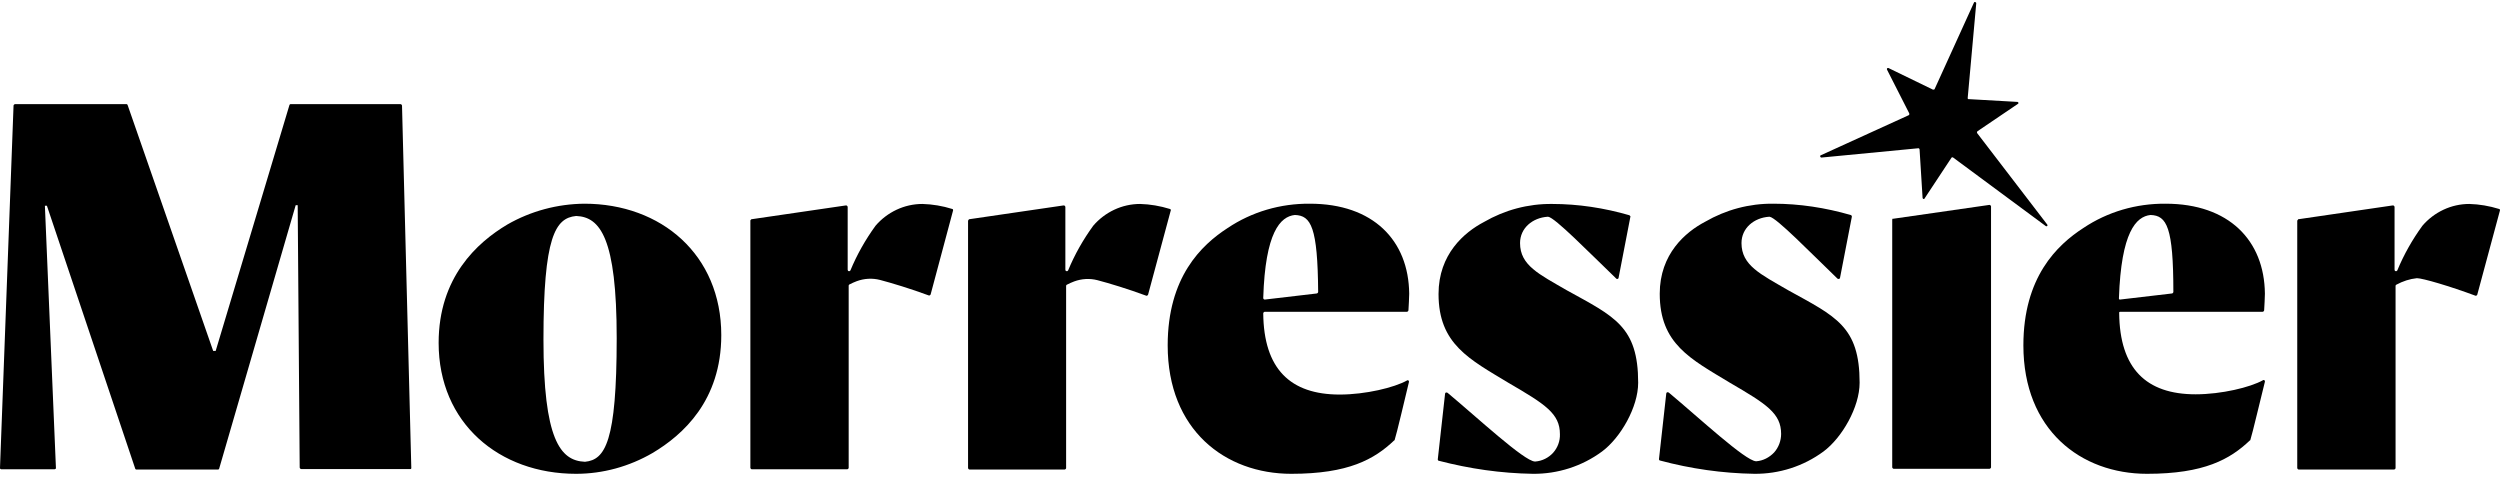
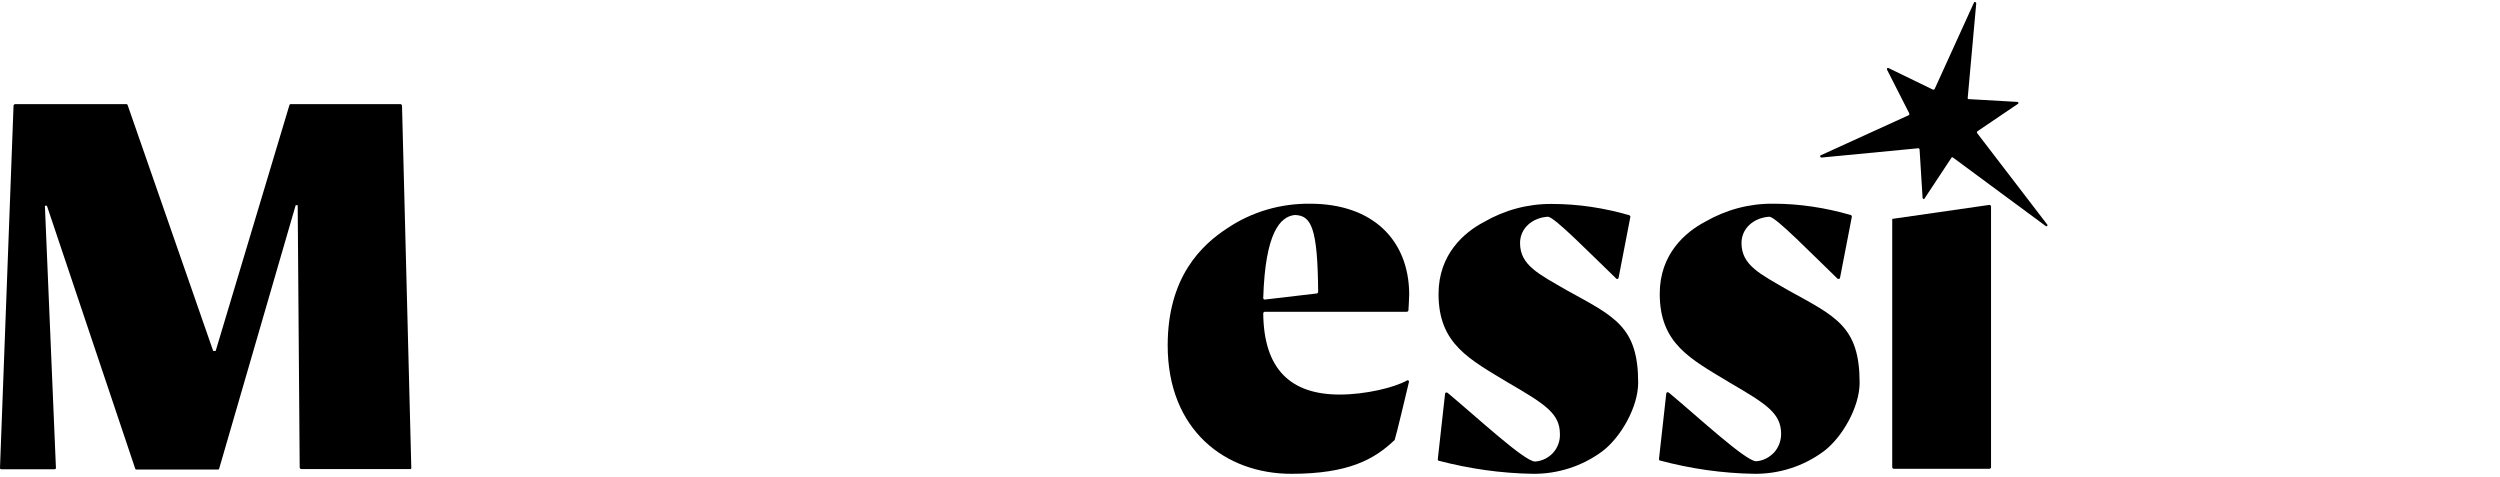
<svg xmlns="http://www.w3.org/2000/svg" width="325" height="62" viewBox="0 0 325 62" fill="none">
  <path d="M17.736 61.04C17.703 61.04 17.671 61.04 17.638 61.008C17.606 60.975 17.573 60.943 17.573 60.91L6.097 26.742H5.836L7.27 60.812C7.27 60.845 7.27 60.877 7.27 60.877C7.27 60.877 7.238 60.91 7.238 60.943C7.205 60.975 7.205 60.975 7.173 60.975C7.14 60.975 7.107 61.008 7.107 61.008H0.163C0.13 61.008 0.098 61.008 0.098 60.975C0.065 60.975 0.065 60.943 0.033 60.943C-2.98537e-06 60.91 0 60.91 0 60.877C0 60.845 0 60.812 0 60.812L1.761 13.733C1.761 13.668 1.793 13.636 1.826 13.603C1.858 13.57 1.924 13.538 1.956 13.538H16.432C16.465 13.538 16.497 13.538 16.53 13.57C16.562 13.603 16.595 13.636 16.595 13.668L27.712 45.619H28.038L37.624 13.668C37.624 13.636 37.656 13.603 37.689 13.57C37.721 13.538 37.754 13.538 37.819 13.538H52.067C52.132 13.538 52.165 13.57 52.197 13.603C52.23 13.636 52.262 13.701 52.262 13.733L53.469 60.812C53.469 60.845 53.469 60.877 53.469 60.877C53.469 60.91 53.436 60.91 53.436 60.943C53.404 60.975 53.404 60.975 53.371 60.975C53.338 60.975 53.306 60.975 53.306 60.975H39.156C39.091 60.975 39.058 60.943 39.026 60.91C38.993 60.877 38.96 60.812 38.96 60.779L38.7 26.677H38.439L28.495 60.91C28.495 60.943 28.462 60.975 28.43 61.008C28.397 61.04 28.364 61.04 28.299 61.04H17.736Z" fill="black" />
-   <path d="M76.03 60.03H76.062C78.671 59.769 80.171 57.454 80.171 43.956C80.171 30.948 78.019 28.209 74.921 28.079H74.889C72.183 28.34 70.65 30.785 70.65 44.152C70.65 57.063 72.802 59.899 76.03 60.03ZM75.965 26.481C85.974 26.481 93.766 33.132 93.766 43.565C93.766 52.075 88.778 56.541 84.833 58.889C81.801 60.649 78.377 61.595 74.889 61.595C64.88 61.595 57.023 55.009 57.023 44.576C57.023 36.066 62.011 31.535 65.956 29.187C69.02 27.427 72.476 26.514 75.965 26.481Z" fill="black" />
-   <path d="M97.678 28.503L109.937 26.709C109.969 26.709 110.002 26.709 110.035 26.709C110.067 26.709 110.1 26.742 110.1 26.742C110.132 26.775 110.132 26.775 110.165 26.807C110.165 26.84 110.198 26.872 110.198 26.905V35.056C110.198 35.088 110.23 35.154 110.23 35.186C110.263 35.219 110.296 35.251 110.328 35.251C110.361 35.251 110.426 35.251 110.459 35.251C110.491 35.219 110.524 35.186 110.556 35.154C111.404 33.1 112.513 31.143 113.817 29.35C114.566 28.47 115.512 27.753 116.555 27.264C117.599 26.775 118.74 26.514 119.913 26.514C121.217 26.547 122.554 26.775 123.793 27.166C123.826 27.166 123.891 27.198 123.891 27.264C123.891 27.329 123.923 27.361 123.891 27.394L120.989 38.251C120.989 38.283 120.957 38.316 120.957 38.316C120.924 38.349 120.924 38.349 120.891 38.381C120.859 38.381 120.826 38.414 120.826 38.414C120.794 38.414 120.761 38.414 120.761 38.414C118.381 37.534 115.903 36.784 114.403 36.392C113.393 36.132 112.349 36.197 111.371 36.556C111.045 36.686 110.719 36.816 110.426 36.979C110.393 37.012 110.361 37.012 110.361 37.045C110.328 37.077 110.328 37.11 110.328 37.142V60.812C110.328 60.877 110.296 60.91 110.263 60.943C110.23 60.975 110.165 61.008 110.132 61.008H97.743C97.678 61.008 97.646 60.975 97.613 60.943C97.58 60.91 97.548 60.845 97.548 60.812V28.731C97.548 28.698 97.548 28.666 97.548 28.666C97.548 28.633 97.58 28.633 97.58 28.6C97.58 28.568 97.613 28.568 97.646 28.568C97.613 28.503 97.646 28.503 97.678 28.503Z" fill="black" />
-   <path d="M125.977 28.503L138.236 26.709C138.269 26.709 138.301 26.709 138.334 26.709C138.367 26.709 138.399 26.742 138.399 26.742C138.432 26.775 138.432 26.775 138.464 26.807C138.464 26.84 138.497 26.872 138.497 26.905V35.056C138.497 35.088 138.53 35.154 138.53 35.186C138.562 35.219 138.595 35.251 138.627 35.251C138.66 35.251 138.725 35.251 138.758 35.251C138.79 35.219 138.823 35.186 138.856 35.154C139.703 33.1 140.812 31.143 142.116 29.35C142.866 28.47 143.811 27.753 144.855 27.264C145.898 26.775 147.039 26.514 148.213 26.514C149.517 26.547 150.821 26.775 152.092 27.166C152.125 27.166 152.19 27.198 152.19 27.264C152.223 27.296 152.223 27.361 152.19 27.394L149.256 38.283C149.256 38.316 149.223 38.349 149.223 38.349C149.191 38.381 149.191 38.381 149.158 38.414C149.126 38.414 149.093 38.447 149.093 38.447H149.028C146.648 37.566 144.17 36.816 142.67 36.425C141.659 36.164 140.616 36.23 139.638 36.588C139.312 36.719 138.986 36.849 138.693 37.012C138.66 37.045 138.627 37.045 138.627 37.077C138.595 37.11 138.595 37.142 138.595 37.175V60.845C138.595 60.91 138.562 60.943 138.53 60.975C138.497 61.008 138.432 61.04 138.399 61.04H126.043C125.977 61.04 125.945 61.008 125.912 60.975C125.88 60.943 125.847 60.877 125.847 60.845V28.764C125.847 28.731 125.847 28.698 125.847 28.698L125.88 28.633C125.88 28.6 125.912 28.6 125.945 28.568C125.912 28.503 125.945 28.503 125.977 28.503Z" fill="black" />
  <path d="M168.329 27.948C166.438 28.144 164.482 30.198 164.221 38.74C164.221 38.773 164.221 38.805 164.253 38.838C164.253 38.87 164.286 38.903 164.319 38.903C164.351 38.936 164.351 38.936 164.384 38.936C164.416 38.936 164.449 38.936 164.482 38.936L171.165 38.153C171.198 38.153 171.263 38.12 171.296 38.088C171.328 38.055 171.361 37.99 171.361 37.958C171.296 29.546 170.448 28.014 168.329 27.948ZM181.305 57.193C181.305 57.226 181.272 57.258 181.239 57.258C178.664 59.704 175.306 61.595 167.872 61.595C159.265 61.595 151.799 55.889 151.799 44.902C151.799 36.034 156.168 31.861 159.591 29.644C162.754 27.525 166.47 26.449 170.285 26.481C178.501 26.481 183.13 31.241 183.196 38.186C183.196 38.773 183.13 39.685 183.098 40.337C183.098 40.37 183.065 40.435 183.033 40.468C183 40.501 182.935 40.533 182.902 40.533H164.416C164.351 40.533 164.319 40.566 164.286 40.598C164.253 40.631 164.221 40.696 164.221 40.729C164.286 47.934 167.709 51.292 174.165 51.292C177.523 51.292 181.272 50.379 182.902 49.466C182.935 49.434 182.967 49.434 183 49.434C183.033 49.434 183.065 49.434 183.098 49.466C183.13 49.499 183.163 49.532 183.163 49.564C183.163 49.597 183.163 49.629 183.163 49.662C182.772 51.292 181.533 56.541 181.305 57.193Z" fill="black" />
  <path d="M211.951 28.177L210.419 36.099C210.419 36.132 210.386 36.164 210.386 36.197C210.386 36.23 210.321 36.23 210.289 36.262C210.256 36.262 210.223 36.262 210.191 36.262C210.158 36.262 210.126 36.23 210.093 36.197C206.604 32.839 202.138 28.274 201.258 28.177H201.192C199.236 28.307 197.606 29.644 197.606 31.6C197.606 34.502 200.084 35.643 203.67 37.729C209.865 41.153 212.962 42.424 212.962 49.76C212.962 52.922 210.68 56.9 208.267 58.693C205.659 60.617 202.496 61.627 199.269 61.595C195.128 61.529 191.053 60.943 187.043 59.899C187.01 59.899 186.945 59.867 186.945 59.834C186.912 59.801 186.912 59.736 186.912 59.704L187.858 51.194C187.858 51.162 187.89 51.129 187.89 51.096C187.89 51.064 187.956 51.031 187.988 51.031C188.021 51.031 188.053 50.999 188.086 51.031C188.119 51.031 188.151 51.064 188.184 51.064C192.129 54.357 198.128 59.932 199.53 59.997H199.595C200.475 59.932 201.323 59.508 201.91 58.856C202.496 58.204 202.823 57.324 202.79 56.443C202.79 53.77 200.899 52.563 196.139 49.792C191.02 46.695 187.01 44.739 187.01 38.218C187.01 33.034 190.368 30.198 192.911 28.861C195.617 27.296 198.649 26.481 201.779 26.514C205.17 26.514 208.561 27.035 211.821 27.981C211.854 28.014 211.886 28.046 211.919 28.079C211.951 28.111 211.984 28.144 211.951 28.177Z" fill="black" />
  <path d="M240.74 28.177L239.207 36.099C239.207 36.132 239.175 36.164 239.175 36.197C239.142 36.23 239.11 36.23 239.077 36.262C239.044 36.262 239.012 36.262 238.979 36.262C238.947 36.262 238.914 36.23 238.881 36.23C235.393 32.871 230.926 28.274 230.046 28.177H229.981C228.025 28.307 226.394 29.644 226.394 31.6C226.394 34.502 228.872 35.643 232.459 37.729C238.653 41.153 241.75 42.424 241.75 49.76C241.75 52.922 239.468 56.9 237.056 58.693C234.447 60.616 231.285 61.627 228.057 61.594C223.917 61.529 219.809 60.943 215.799 59.867C215.766 59.867 215.701 59.834 215.701 59.801C215.668 59.769 215.668 59.704 215.668 59.671L216.614 51.162C216.614 51.129 216.646 51.096 216.646 51.064C216.679 51.031 216.711 50.999 216.744 50.999C216.777 50.999 216.809 50.966 216.842 50.999C216.874 50.999 216.907 51.031 216.94 51.031C220.885 54.324 226.883 59.899 228.285 59.964H228.318C229.198 59.899 230.013 59.475 230.633 58.823C231.22 58.171 231.546 57.291 231.546 56.411C231.546 53.737 229.655 52.531 224.895 49.76C219.776 46.662 215.766 44.706 215.766 38.186C215.766 33.002 219.124 30.165 221.667 28.829C224.373 27.264 227.405 26.449 230.535 26.481C233.926 26.481 237.316 27.003 240.577 27.948C240.642 27.948 240.674 27.981 240.707 28.046C240.74 28.079 240.74 28.144 240.74 28.177Z" fill="black" />
-   <path d="M257.074 17.059L262.323 13.505C262.355 13.505 262.388 13.473 262.388 13.44C262.388 13.408 262.388 13.375 262.388 13.342C262.388 13.31 262.355 13.277 262.323 13.277C262.29 13.245 262.258 13.245 262.225 13.245L255.933 12.886C255.9 12.886 255.9 12.886 255.867 12.886C255.835 12.886 255.835 12.853 255.835 12.853C255.835 12.853 255.802 12.821 255.802 12.788C255.802 12.755 255.802 12.755 255.802 12.723L256.911 0.432C256.911 0.399 256.911 0.366 256.878 0.334C256.846 0.301 256.813 0.269 256.78 0.269C256.748 0.269 256.715 0.269 256.683 0.269C256.65 0.269 256.617 0.301 256.617 0.334L251.499 11.582C251.499 11.614 251.466 11.614 251.466 11.614C251.466 11.614 251.433 11.647 251.401 11.647C251.368 11.647 251.368 11.647 251.336 11.647C251.303 11.647 251.303 11.647 251.27 11.647L245.5 8.843C245.467 8.843 245.435 8.843 245.402 8.843C245.369 8.843 245.337 8.876 245.337 8.876C245.304 8.908 245.304 8.941 245.304 8.941C245.304 8.973 245.304 9.006 245.304 9.039L248.206 14.744C248.206 14.777 248.206 14.777 248.206 14.809C248.206 14.842 248.206 14.842 248.206 14.875C248.206 14.907 248.206 14.907 248.173 14.94L248.141 14.972L236.697 20.189C236.664 20.189 236.632 20.221 236.632 20.254C236.632 20.287 236.599 20.319 236.632 20.352C236.632 20.384 236.664 20.417 236.697 20.45C236.73 20.482 236.762 20.482 236.795 20.482L249.347 19.276C249.379 19.276 249.38 19.276 249.412 19.276C249.445 19.276 249.445 19.276 249.477 19.309L249.51 19.341C249.51 19.341 249.51 19.374 249.543 19.406L249.934 25.699C249.934 25.731 249.934 25.764 249.966 25.797C249.999 25.829 249.999 25.829 250.032 25.862C250.064 25.894 250.097 25.862 250.129 25.862C250.162 25.862 250.195 25.829 250.195 25.797L253.683 20.515C253.683 20.482 253.716 20.482 253.716 20.482C253.716 20.482 253.748 20.45 253.781 20.45C253.814 20.45 253.814 20.45 253.846 20.45C253.879 20.45 253.879 20.45 253.911 20.482L265.942 29.383C265.974 29.416 266.007 29.416 266.04 29.416C266.072 29.416 266.105 29.383 266.137 29.383C266.17 29.35 266.17 29.318 266.17 29.285C266.17 29.253 266.17 29.22 266.137 29.187L257.041 17.32C257.041 17.287 257.009 17.287 257.009 17.255C257.009 17.222 257.009 17.222 257.009 17.189C257.009 17.157 257.009 17.157 257.041 17.124C257.041 17.092 257.041 17.092 257.074 17.059Z" fill="black" />
+   <path d="M257.074 17.059L262.323 13.505C262.355 13.505 262.388 13.473 262.388 13.44C262.388 13.408 262.388 13.375 262.388 13.342C262.388 13.31 262.355 13.277 262.323 13.277C262.29 13.245 262.258 13.245 262.225 13.245L255.933 12.886C255.9 12.886 255.9 12.886 255.867 12.886C255.835 12.886 255.835 12.853 255.835 12.853C255.835 12.853 255.802 12.821 255.802 12.788C255.802 12.755 255.802 12.755 255.802 12.723L256.911 0.432C256.911 0.399 256.911 0.366 256.878 0.334C256.846 0.301 256.813 0.269 256.78 0.269C256.748 0.269 256.715 0.269 256.683 0.269C256.65 0.269 256.617 0.301 256.617 0.334L251.499 11.582C251.499 11.614 251.466 11.614 251.466 11.614C251.466 11.614 251.433 11.647 251.401 11.647C251.368 11.647 251.368 11.647 251.336 11.647C251.303 11.647 251.303 11.647 251.27 11.647L245.5 8.843C245.467 8.843 245.435 8.843 245.402 8.843C245.369 8.843 245.337 8.876 245.337 8.876C245.304 8.908 245.304 8.941 245.304 8.941C245.304 8.973 245.304 9.006 245.304 9.039L248.206 14.744C248.206 14.777 248.206 14.777 248.206 14.809C248.206 14.842 248.206 14.842 248.206 14.875C248.206 14.907 248.206 14.907 248.173 14.94L248.141 14.972L236.697 20.189C236.664 20.189 236.632 20.221 236.632 20.254C236.632 20.287 236.599 20.319 236.632 20.352C236.632 20.384 236.664 20.417 236.697 20.45C236.73 20.482 236.762 20.482 236.795 20.482L249.347 19.276C249.379 19.276 249.38 19.276 249.412 19.276C249.445 19.276 249.445 19.276 249.477 19.309L249.51 19.341C249.51 19.341 249.51 19.374 249.543 19.406L249.934 25.699C249.934 25.731 249.934 25.764 249.966 25.797C249.999 25.829 249.999 25.829 250.032 25.862C250.064 25.894 250.097 25.862 250.129 25.862C250.162 25.862 250.195 25.829 250.195 25.797L253.683 20.515C253.683 20.482 253.716 20.482 253.716 20.482C253.716 20.482 253.748 20.45 253.781 20.45C253.814 20.45 253.814 20.45 253.846 20.45L265.942 29.383C265.974 29.416 266.007 29.416 266.04 29.416C266.072 29.416 266.105 29.383 266.137 29.383C266.17 29.35 266.17 29.318 266.17 29.285C266.17 29.253 266.17 29.22 266.137 29.187L257.041 17.32C257.041 17.287 257.009 17.287 257.009 17.255C257.009 17.222 257.009 17.222 257.009 17.189C257.009 17.157 257.009 17.157 257.041 17.124C257.041 17.092 257.041 17.092 257.074 17.059Z" fill="black" />
  <path d="M246.119 28.437L258.573 26.644C258.606 26.644 258.639 26.644 258.671 26.644C258.704 26.644 258.736 26.677 258.736 26.677C258.769 26.709 258.769 26.709 258.802 26.742C258.802 26.775 258.834 26.807 258.834 26.807V60.747C258.834 60.812 258.802 60.845 258.769 60.877C258.736 60.91 258.671 60.943 258.639 60.943H246.184C246.119 60.943 246.087 60.91 246.054 60.877C246.021 60.845 245.989 60.779 245.989 60.747V28.568C245.989 28.535 246.021 28.47 246.021 28.437C246.021 28.437 246.087 28.437 246.119 28.437Z" fill="black" />
-   <path d="M279.57 27.948C277.679 28.144 275.755 30.198 275.462 38.74C275.462 38.773 275.462 38.805 275.462 38.838C275.462 38.87 275.494 38.903 275.494 38.903C275.527 38.936 275.527 38.936 275.56 38.936C275.592 38.936 275.625 38.936 275.657 38.936L282.341 38.153C282.406 38.153 282.439 38.12 282.471 38.088C282.504 38.055 282.537 37.99 282.537 37.958C282.537 29.546 281.689 28.014 279.57 27.948ZM292.546 57.193C292.546 57.226 292.513 57.258 292.48 57.258C289.905 59.704 286.547 61.595 279.113 61.595C270.506 61.595 263.04 55.889 263.04 44.902C263.04 36.034 267.409 31.861 270.832 29.644C273.995 27.525 277.711 26.449 281.526 26.481C289.742 26.481 294.371 31.241 294.437 38.186C294.437 38.773 294.371 39.685 294.339 40.337C294.339 40.37 294.306 40.435 294.274 40.468C294.241 40.501 294.176 40.533 294.143 40.533H275.657C275.625 40.533 275.592 40.533 275.592 40.533C275.56 40.533 275.56 40.566 275.527 40.566C275.494 40.598 275.494 40.598 275.494 40.631C275.494 40.663 275.494 40.696 275.494 40.696C275.56 47.901 278.983 51.26 285.438 51.26C288.796 51.26 292.546 50.347 294.176 49.434C294.208 49.401 294.241 49.401 294.274 49.401C294.306 49.401 294.339 49.401 294.371 49.434C294.404 49.466 294.437 49.499 294.437 49.532C294.437 49.564 294.437 49.597 294.437 49.629C294.013 51.292 292.774 56.541 292.546 57.193Z" fill="black" />
-   <path d="M298.773 28.503L311.031 26.709C311.064 26.709 311.097 26.709 311.129 26.709C311.162 26.709 311.194 26.742 311.194 26.742C311.227 26.775 311.227 26.775 311.26 26.807C311.26 26.84 311.292 26.872 311.292 26.905V35.056C311.292 35.088 311.325 35.154 311.325 35.186C311.357 35.219 311.39 35.251 311.423 35.251C311.455 35.251 311.52 35.251 311.553 35.251C311.586 35.219 311.618 35.186 311.651 35.154C312.498 33.1 313.607 31.143 314.911 29.35C315.661 28.47 316.606 27.753 317.65 27.264C318.693 26.775 319.834 26.514 321.008 26.514C322.312 26.547 323.616 26.775 324.888 27.166C324.92 27.166 324.985 27.198 324.985 27.264C324.985 27.329 325.018 27.361 324.985 27.394L322.051 38.283C322.051 38.316 322.019 38.349 322.019 38.349C321.986 38.381 321.986 38.381 321.953 38.414C321.921 38.447 321.888 38.447 321.888 38.447C321.856 38.447 321.823 38.447 321.823 38.447C318.497 37.208 314.944 36.164 314.194 36.164C313.248 36.262 312.368 36.556 311.52 37.012C311.488 37.045 311.455 37.045 311.455 37.077C311.423 37.11 311.423 37.142 311.423 37.175V60.845C311.423 60.91 311.39 60.943 311.357 60.975C311.325 61.008 311.26 61.04 311.227 61.04H298.838C298.773 61.04 298.74 61.008 298.708 60.975C298.675 60.943 298.642 60.877 298.642 60.845V28.764C298.642 28.731 298.642 28.698 298.642 28.698C298.642 28.666 298.675 28.666 298.675 28.633C298.675 28.6 298.708 28.6 298.74 28.568C298.708 28.503 298.74 28.503 298.773 28.503Z" fill="black" />
</svg>